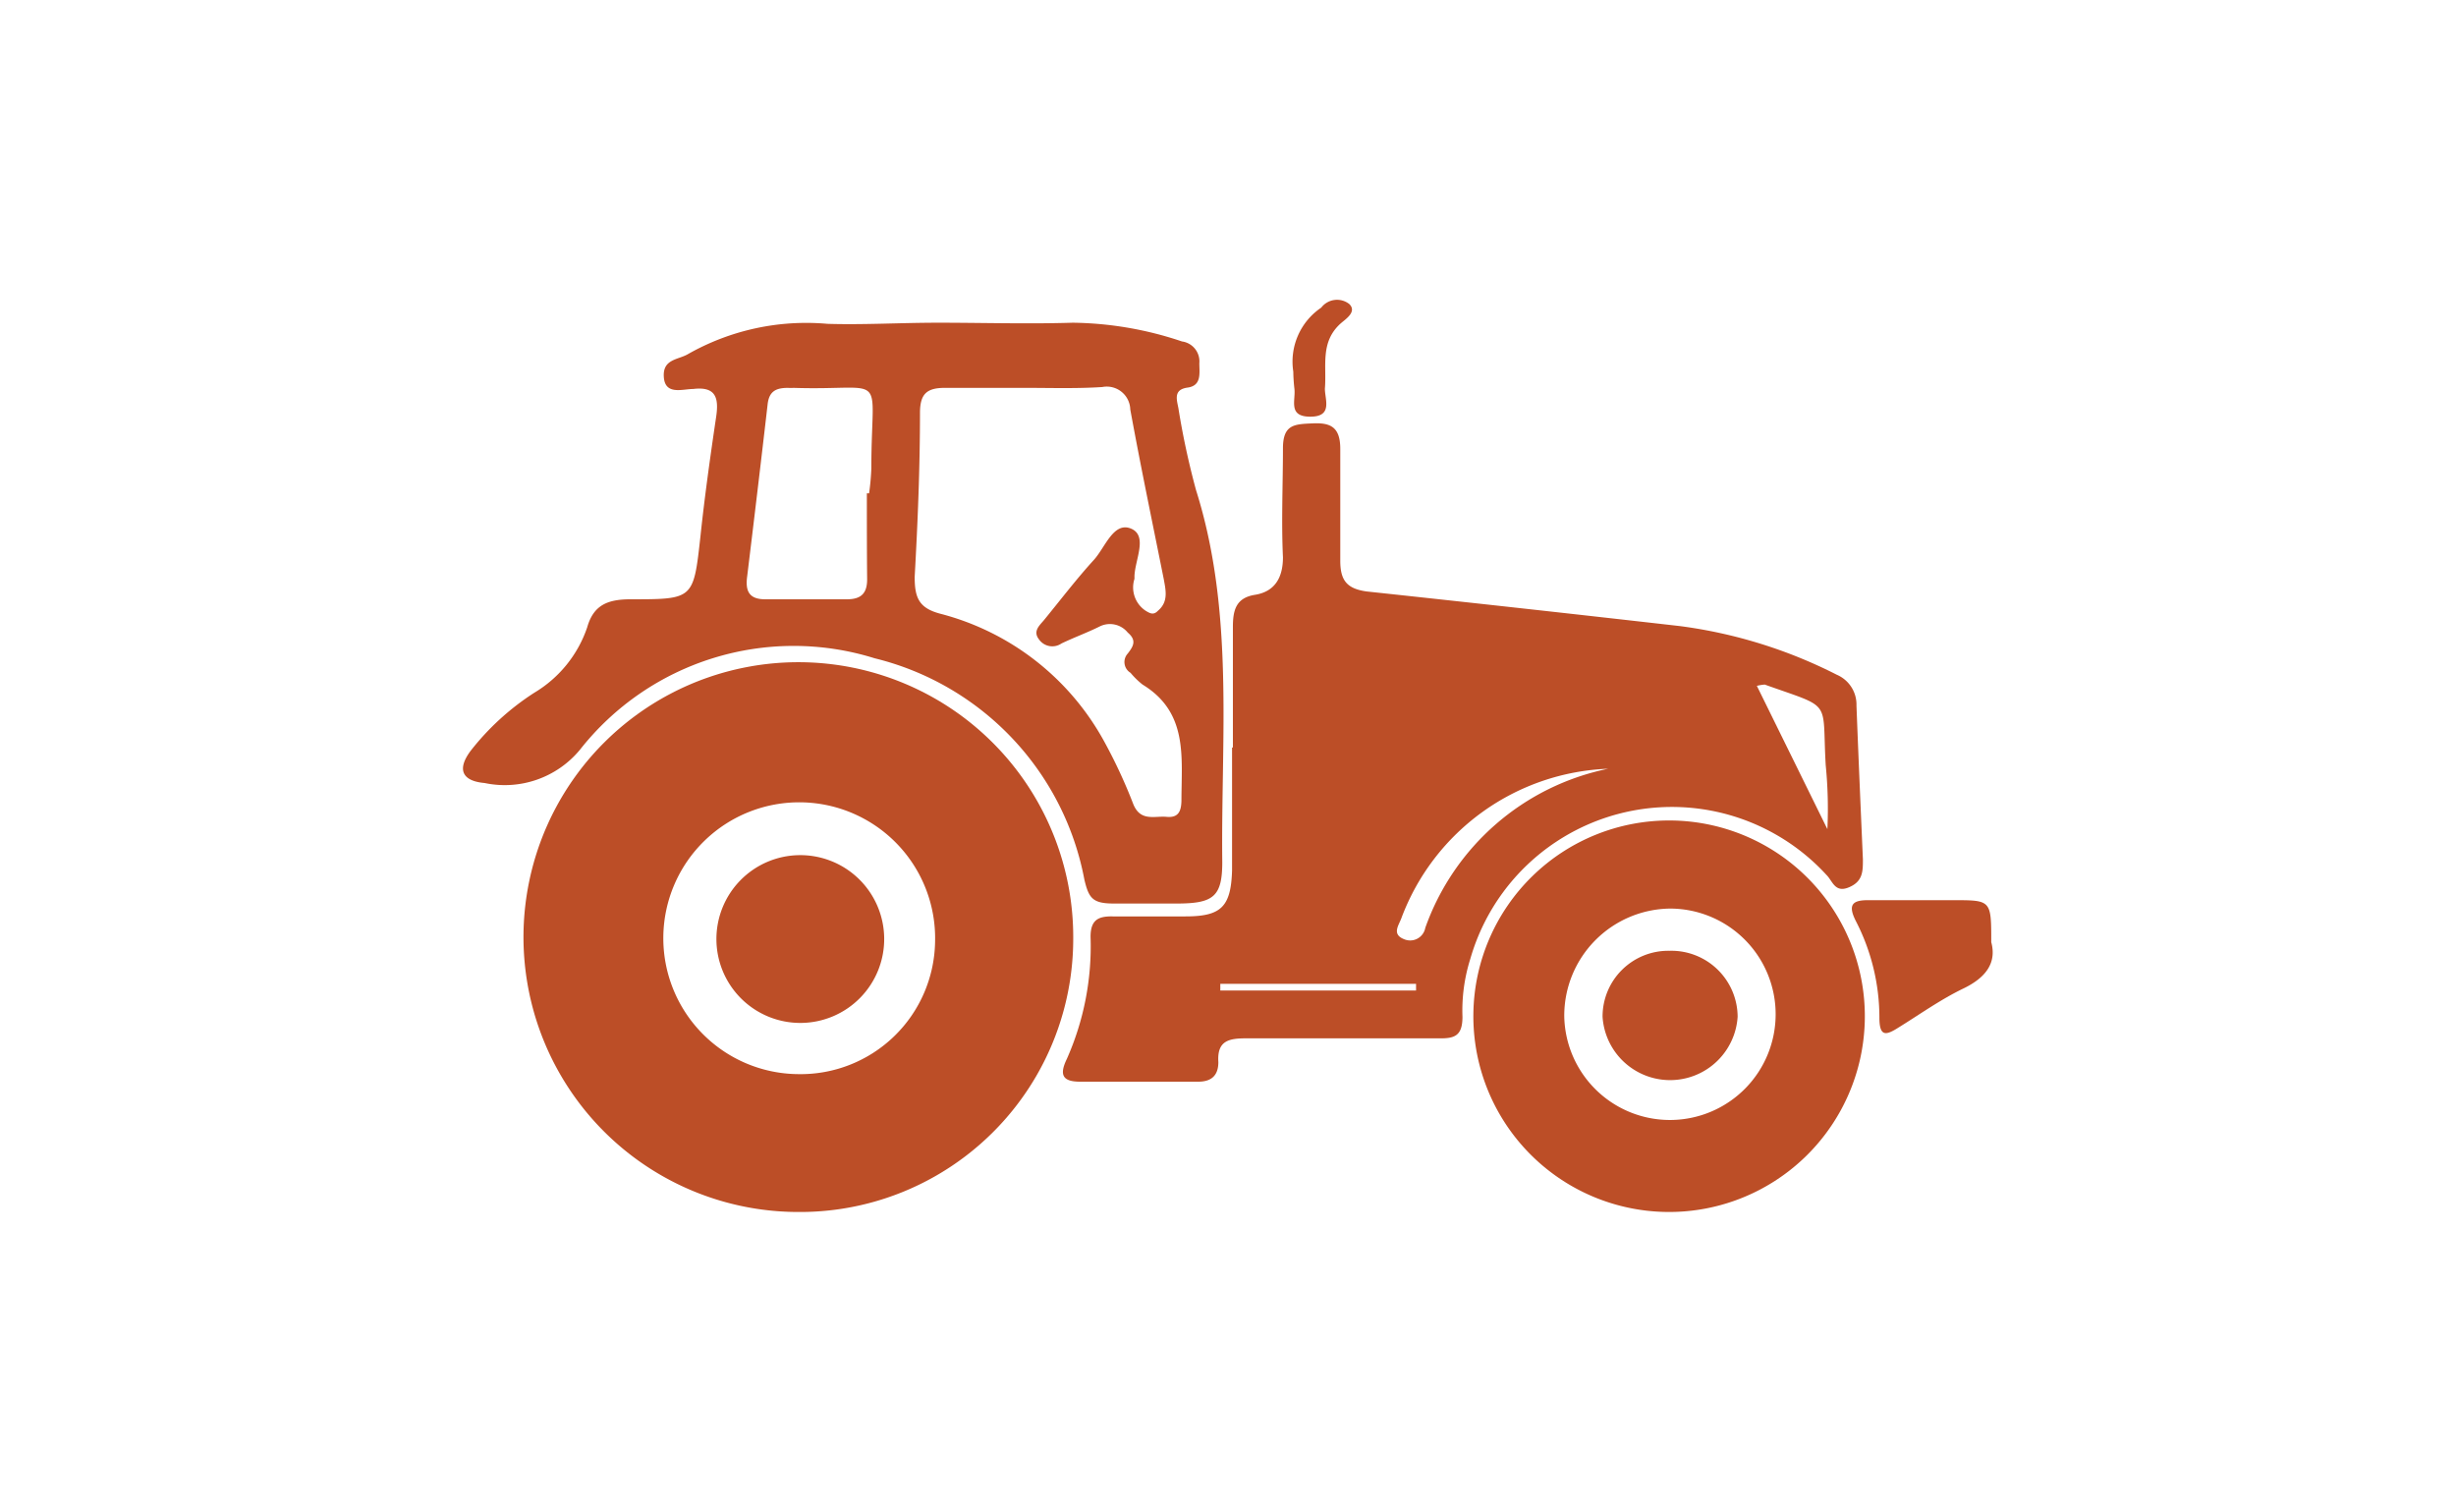
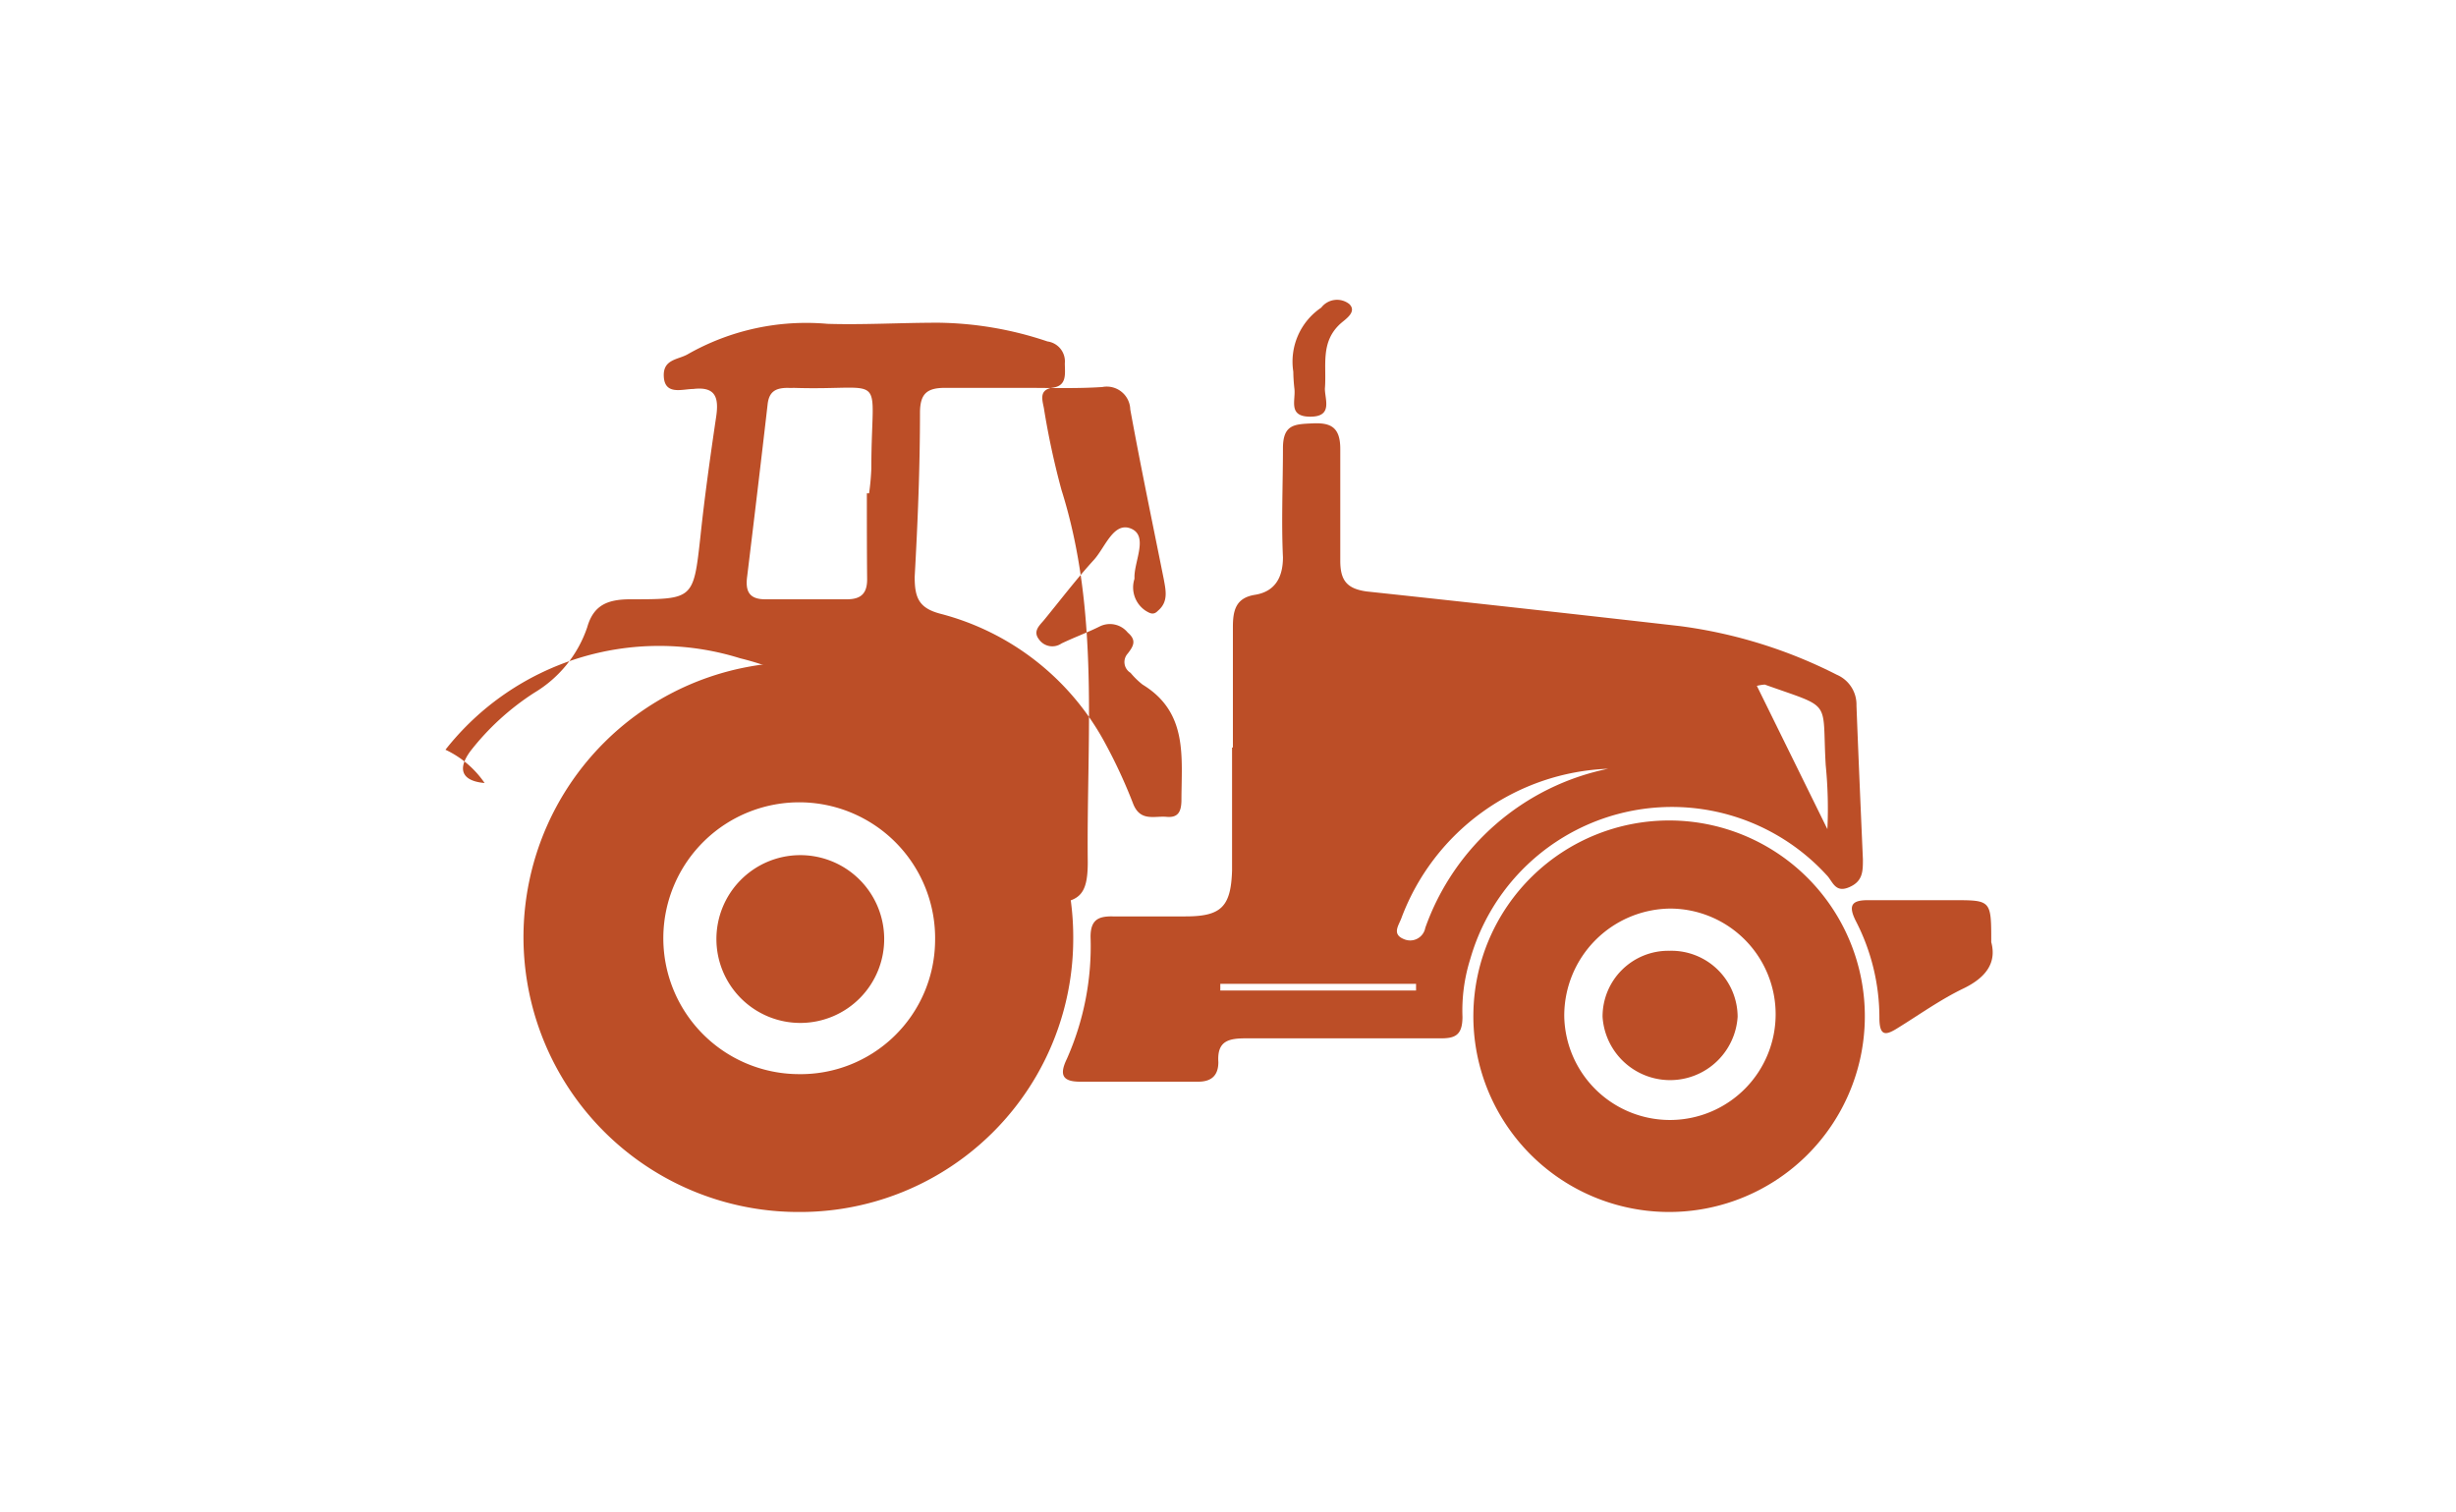
<svg xmlns="http://www.w3.org/2000/svg" width="87.83" height="54.06" viewBox="0 0 87.83 54.06">
  <defs>
    <style> .a734a228-4796-47fe-8959-cf104615398b { fill: #bc4e27; } .bada5937-e80c-4973-a365-42ce4cbfbea2 { fill: none; } </style>
  </defs>
  <g id="e3e8d97c-6f4d-41fc-a8bd-b071800bf00d" data-name="Layer 2">
    <g id="f4a055ff-d6fd-41eb-8483-a857c7b618d9" data-name="Layer 1">
      <g>
        <g>
          <path class="a734a228-4796-47fe-8959-cf104615398b" d="M44.09,26.73c0-1.43,0-2.87,0-4.3,0-.6.1-1.05.79-1.16s1-.59,1-1.34c-.06-1.3,0-2.61,0-3.9,0-.86.42-.86,1.05-.89s1,.11,1,.91c0,1.33,0,2.66,0,4,0,.7.23,1,.94,1.1q5.61.6,11.22,1.24a17.3,17.3,0,0,1,5.6,1.74,1.16,1.16,0,0,1,.7,1.1c.07,1.83.15,3.66.23,5.5,0,.43,0,.79-.5,1s-.58-.22-.8-.44a7.5,7.5,0,0,0-12.74,3,6.13,6.13,0,0,0-.28,2.07c0,.67-.27.78-.83.77-2.3,0-4.6,0-6.9,0-.62,0-1.05.08-1,.85,0,.49-.26.71-.75.7h-4.2c-.65,0-.73-.27-.47-.81A9.92,9.92,0,0,0,39,33.5c0-.6.27-.74.79-.73.87,0,1.74,0,2.6,0,1.27,0,1.63-.33,1.67-1.64,0-1.47,0-2.93,0-4.4Zm13.42.76a8.23,8.23,0,0,0-7.39,5.33c-.09.26-.36.58.08.76a.55.55,0,0,0,.77-.4A8.81,8.81,0,0,1,57.51,27.49Zm5.3-3,2.54,5.16a15.78,15.78,0,0,0-.06-2.29c-.14-2.39.28-2-2.18-2.88A1.68,1.68,0,0,0,62.81,24.53ZM43.64,35.18l0,.24h7v-.24Z" />
          <path class="a734a228-4796-47fe-8959-cf104615398b" d="M28.55,43.34a9.83,9.83,0,1,1,9.83-9.72A9.77,9.77,0,0,1,28.55,43.34Zm4.89-9.68a4.86,4.86,0,1,0-4.9,4.75A4.81,4.81,0,0,0,33.44,33.66Z" />
-           <path class="a734a228-4796-47fe-8959-cf104615398b" d="M33.55,11.54c1.6,0,3.21.05,4.81,0a12.64,12.64,0,0,1,3.91.67.72.72,0,0,1,.62.78c0,.35.09.8-.42.87s-.39.42-.33.73a28.22,28.22,0,0,0,.63,2.93c1.38,4.37.89,8.86.94,13.31,0,1.23-.32,1.47-1.57,1.48-.77,0-1.54,0-2.3,0s-.9-.18-1.06-.85a10.07,10.07,0,0,0-7.5-7.92,9.72,9.72,0,0,0-10.54,3.27A3.49,3.49,0,0,1,17.33,28c-.8-.07-1-.48-.5-1.15a9.21,9.21,0,0,1,2.28-2.08A4.35,4.35,0,0,0,21,22.43c.23-.81.75-1,1.56-1,2.25,0,2.24,0,2.49-2.26.15-1.42.35-2.84.56-4.26.1-.67,0-1.1-.82-1-.38,0-1,.23-1.05-.42s.5-.62.85-.82a8.57,8.57,0,0,1,5-1.09C30.88,11.62,32.22,11.54,33.55,11.54Zm3.14,2.33c-1,0-1.93,0-2.9,0-.64,0-.88.21-.89.86,0,2-.08,3.94-.19,5.9,0,.76.16,1.12.93,1.32a9.35,9.35,0,0,1,5.84,4.55,18.54,18.54,0,0,1,1.05,2.26c.26.63.76.41,1.19.45s.52-.21.53-.57c0-1.56.25-3.16-1.39-4.16a2.83,2.83,0,0,1-.43-.42.45.45,0,0,1-.1-.69c.2-.26.33-.47,0-.75a.82.82,0,0,0-1-.22c-.44.22-.91.39-1.37.61a.58.58,0,0,1-.8-.14c-.23-.29,0-.49.17-.69.59-.72,1.16-1.47,1.79-2.16.4-.44.7-1.37,1.32-1.12s.15,1.11.13,1.7c0,0,0,.06,0,.1a1,1,0,0,0,.4,1.14c.15.09.28.17.44,0,.38-.32.28-.73.21-1.12-.4-2-.82-4-1.2-6.08a.84.84,0,0,0-1-.8C38.5,13.9,37.59,13.87,36.69,13.87ZM31,17.64h.08a8.65,8.65,0,0,0,.08-.89c0-3.58.65-2.77-2.78-2.88a1.33,1.33,0,0,1-.2,0c-.43,0-.68.12-.73.6-.23,2-.48,4.09-.73,6.14-.07.52.06.83.67.82,1,0,1.93,0,2.9,0,.49,0,.72-.2.72-.71C31,19.71,31,18.68,31,17.64Z" />
+           <path class="a734a228-4796-47fe-8959-cf104615398b" d="M33.55,11.54a12.64,12.64,0,0,1,3.91.67.72.72,0,0,1,.62.78c0,.35.09.8-.42.87s-.39.42-.33.73a28.22,28.22,0,0,0,.63,2.93c1.38,4.37.89,8.86.94,13.31,0,1.23-.32,1.47-1.57,1.48-.77,0-1.54,0-2.3,0s-.9-.18-1.06-.85a10.07,10.07,0,0,0-7.5-7.92,9.72,9.72,0,0,0-10.54,3.27A3.49,3.49,0,0,1,17.33,28c-.8-.07-1-.48-.5-1.15a9.21,9.21,0,0,1,2.28-2.08A4.35,4.35,0,0,0,21,22.43c.23-.81.75-1,1.56-1,2.25,0,2.24,0,2.49-2.26.15-1.42.35-2.84.56-4.26.1-.67,0-1.1-.82-1-.38,0-1,.23-1.05-.42s.5-.62.85-.82a8.57,8.57,0,0,1,5-1.09C30.88,11.62,32.22,11.54,33.55,11.54Zm3.14,2.33c-1,0-1.93,0-2.9,0-.64,0-.88.21-.89.86,0,2-.08,3.94-.19,5.9,0,.76.16,1.12.93,1.32a9.35,9.35,0,0,1,5.84,4.55,18.54,18.54,0,0,1,1.05,2.26c.26.63.76.41,1.19.45s.52-.21.53-.57c0-1.56.25-3.16-1.39-4.16a2.83,2.83,0,0,1-.43-.42.45.45,0,0,1-.1-.69c.2-.26.33-.47,0-.75a.82.82,0,0,0-1-.22c-.44.22-.91.39-1.37.61a.58.58,0,0,1-.8-.14c-.23-.29,0-.49.17-.69.59-.72,1.16-1.47,1.79-2.16.4-.44.7-1.37,1.32-1.12s.15,1.11.13,1.7c0,0,0,.06,0,.1a1,1,0,0,0,.4,1.14c.15.09.28.17.44,0,.38-.32.28-.73.21-1.12-.4-2-.82-4-1.2-6.08a.84.84,0,0,0-1-.8C38.5,13.9,37.59,13.87,36.69,13.87ZM31,17.64h.08a8.65,8.65,0,0,0,.08-.89c0-3.58.65-2.77-2.78-2.88a1.33,1.33,0,0,1-.2,0c-.43,0-.68.12-.73.6-.23,2-.48,4.09-.73,6.14-.07.52.06.83.67.82,1,0,1.93,0,2.9,0,.49,0,.72-.2.72-.71C31,19.71,31,18.68,31,17.64Z" />
          <path class="a734a228-4796-47fe-8959-cf104615398b" d="M59.76,29.34a7,7,0,1,1-7.07,6.91A7,7,0,0,1,59.76,29.34Zm-3.82,7a3.78,3.78,0,1,0,3.78-3.85A3.83,3.83,0,0,0,55.94,36.34Z" />
          <path class="a734a228-4796-47fe-8959-cf104615398b" d="M71.21,33.69c.2.74-.19,1.27-1,1.66s-1.55.92-2.31,1.39c-.44.28-.69.36-.69-.35a7.54,7.54,0,0,0-.84-3.45c-.31-.61-.11-.76.49-.75,1,0,2,0,3,0C71.21,32.19,71.21,32.19,71.21,33.69Z" />
          <path class="a734a228-4796-47fe-8959-cf104615398b" d="M46.25,13.29a2.33,2.33,0,0,1,1-2.29.71.71,0,0,1,1-.13c.29.28-.13.54-.31.7-.74.67-.49,1.52-.56,2.33,0,.39.29,1-.52,1s-.52-.58-.57-1A6.06,6.06,0,0,1,46.25,13.29Z" />
          <path class="a734a228-4796-47fe-8959-cf104615398b" d="M28.56,30.58a3,3,0,1,1-2.94,3A3,3,0,0,1,28.56,30.58Z" />
          <path class="a734a228-4796-47fe-8959-cf104615398b" d="M59.7,34a2.37,2.37,0,0,1,2.44,2.36,2.42,2.42,0,0,1-4.83,0A2.35,2.35,0,0,1,59.7,34Z" />
        </g>
-         <rect class="bada5937-e80c-4973-a365-42ce4cbfbea2" width="87.83" height="54.06" />
      </g>
    </g>
  </g>
</svg>